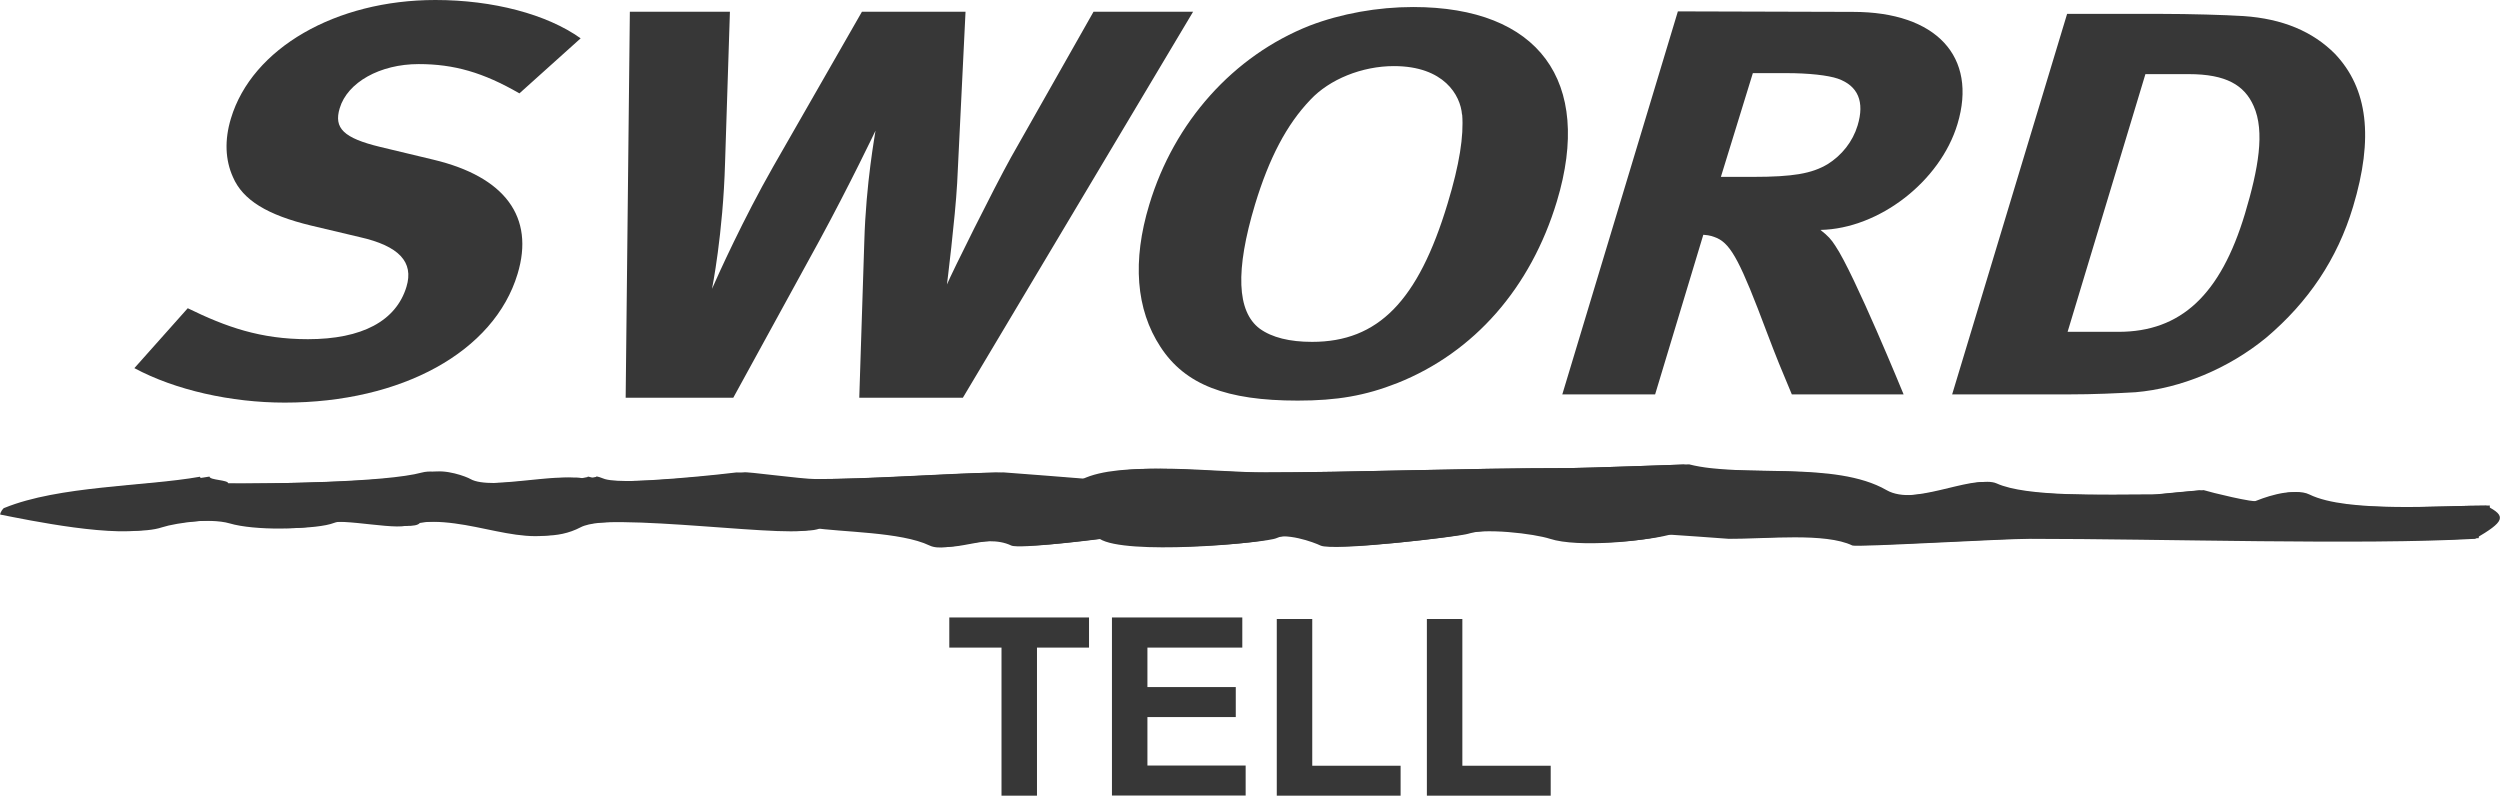
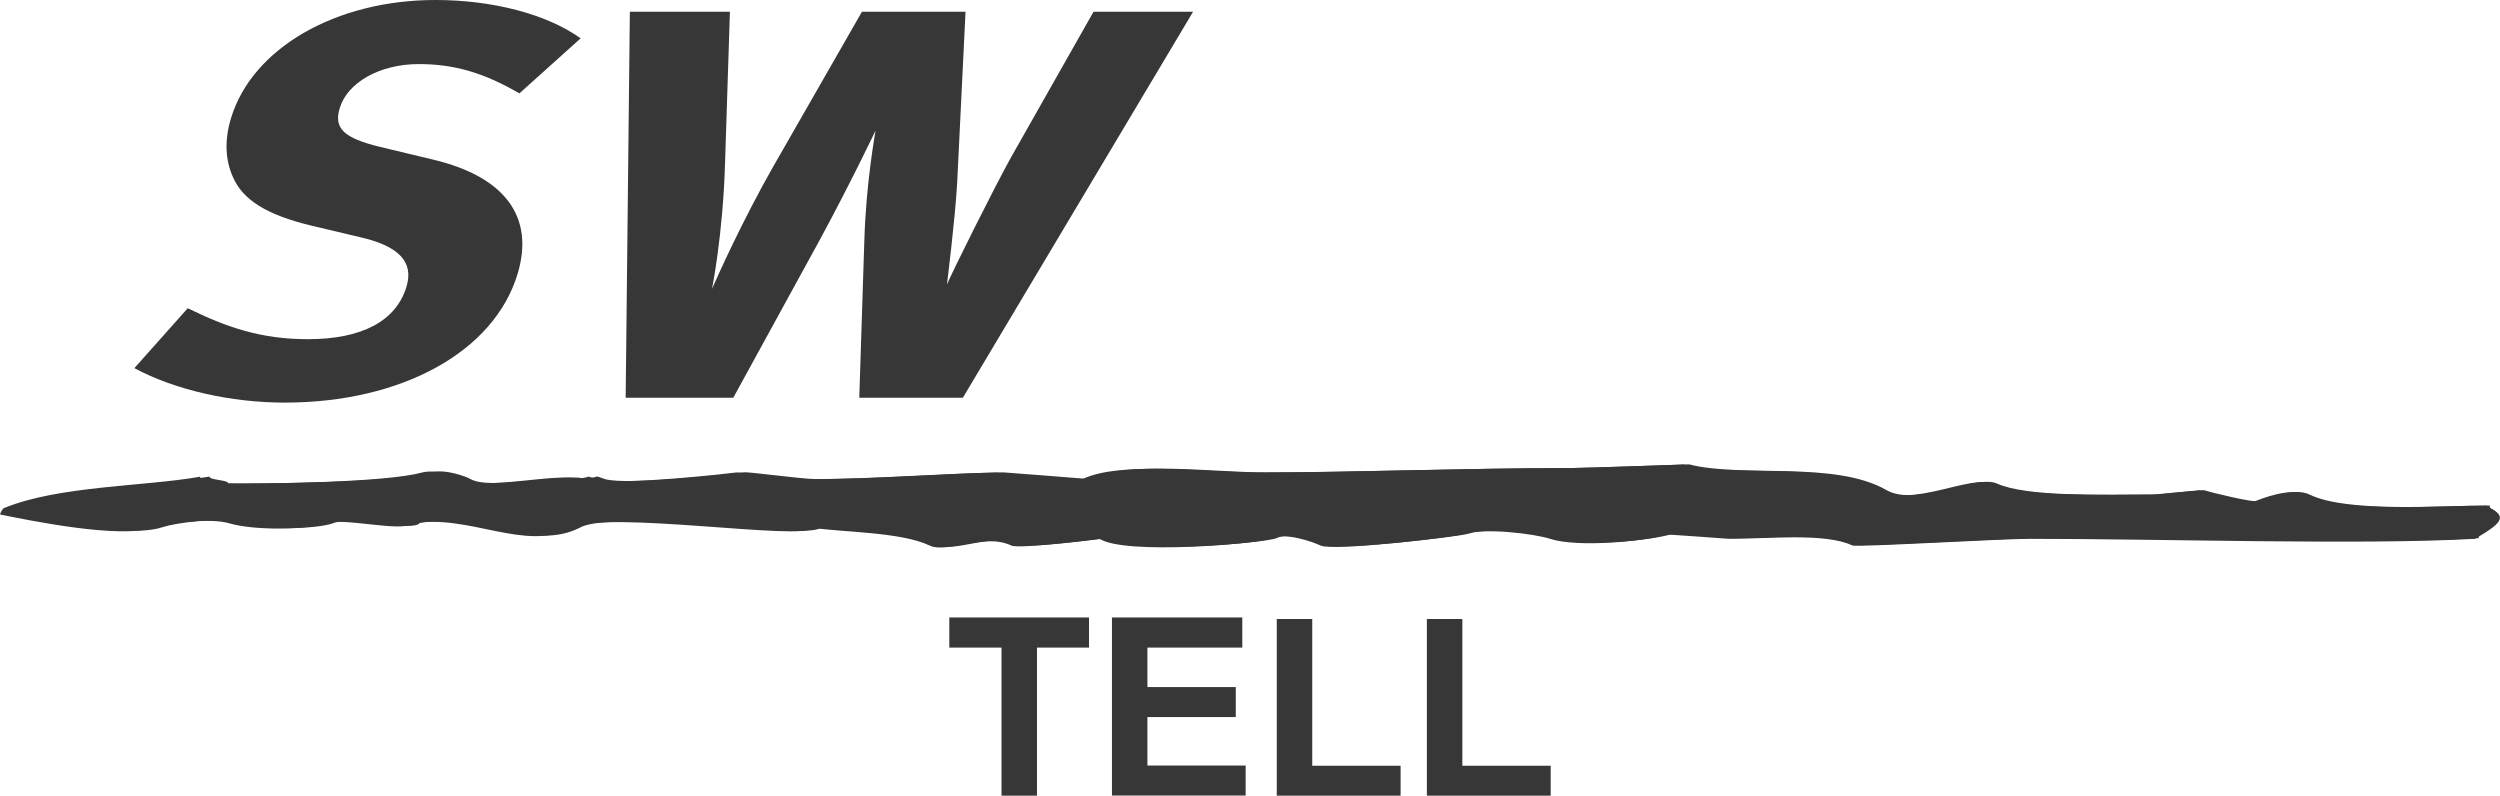
<svg xmlns="http://www.w3.org/2000/svg" id="_ар_2" viewBox="0 0 149.4 47.55">
  <defs>
    <style>.cls-1{fill-rule:evenodd;}.cls-1,.cls-2{fill:#373737;}</style>
  </defs>
  <g id="Calque_1">
    <g>
      <g>
        <path class="cls-2" d="M59.85,47.55v-8.85h-3.12v-1.8h8.35v1.8h-3.11v8.85h-2.12Z" />
        <path class="cls-2" d="M66.45,47.55v-10.65h7.79v1.8h-5.67v2.36h5.28v1.79h-5.28v2.9h5.87v1.79h-7.99Z" />
        <path class="cls-2" d="M76.3,47.55v-10.56h2.12v8.77h5.28v1.79h-7.4Z" />
        <path class="cls-2" d="M85.27,47.55v-10.56h2.12v8.77h5.28v1.79h-7.4Z" />
      </g>
      <g>
        <g>
          <g>
            <path class="cls-2" d="M34.7,2.29l-3.66,3.29c-2.16-1.25-3.91-1.75-6.02-1.75-2.31,0-4.26,1.09-4.72,2.64-.36,1.19,.23,1.78,2.42,2.31l3.17,.76c4.29,1.02,6.07,3.43,5.04,6.83-1.4,4.65-6.92,7.69-13.92,7.69-3.2,0-6.54-.75-8.98-2.06l3.19-3.58c2.29,1.12,4.34,1.85,7.18,1.85,3.24,0,5.27-1.09,5.89-3.13,.45-1.48-.44-2.44-2.79-2.97l-2.91-.69c-2.61-.63-4.08-1.52-4.67-2.9-.46-1.02-.51-2.21-.12-3.5C15.06,2.88,20.07,0,26.02,0c3.44,0,6.66,.85,8.68,2.29Z" />
            <path class="cls-2" d="M37.63,.7h5.99l-.29,9.02c-.12,4.28-.78,7.54-.78,7.54,.39-.89,1.86-4.15,3.66-7.31L51.51,.7h6.19l-.5,10.24c-.12,2.14-.61,6.06-.61,6.06,.3-.72,2.77-5.69,3.83-7.6L65.35,.7h5.95l-13.76,23.07h-6.19l.3-9.31c.1-3.56,.65-6.45,.67-6.65,0,0-1.54,3.23-3.36,6.58l-5.14,9.38h-6.43l.25-23.07Z" />
-             <path class="cls-2" d="M87.38,6.85c.1,1.28-.16,2.97-.87,5.31-1.76,5.84-4.16,8.27-8.1,8.27-1.34,0-2.4-.26-3.13-.79-1.36-1.02-1.47-3.46-.28-7.42,.84-2.77,1.89-4.78,3.31-6.26,1.14-1.22,3.08-2.01,4.99-2.01,3,0,3.98,1.75,4.07,2.9Zm-9.11-5.32c-4.56,1.8-8.1,5.75-9.59,10.7-1.02,3.36-.8,6.26,.67,8.5,1.47,2.26,3.94,3.21,8.2,3.21,2.35,0,4.03-.29,5.96-1.05,4.59-1.83,7.97-5.69,9.53-10.86,2.17-7.19-1.09-11.61-8.59-11.61-2.11,0-4.3,.39-6.18,1.11Z" />
-             <path class="cls-2" d="M106.73,4.37c1.38,0,2.51,.13,3.1,.33,1.21,.43,1.61,1.38,1.18,2.8-.29,.96-.94,1.78-1.79,2.31-.94,.56-2.05,.76-4.48,.76h-1.9l1.91-6.2h1.98Zm-13.36,19.2h5.54l2.88-9.54c.43,.03,.58,.1,.83,.2,.85,.4,1.41,1.48,2.96,5.61,.61,1.61,.87,2.23,1.5,3.73h6.68s-2.96-7.23-4.08-8.88c-.25-.39-.43-.59-.89-.95,3.5-.07,7.16-2.9,8.19-6.33,1.21-4.02-1.26-6.7-6.24-6.7l-10.47-.03-6.91,22.9Z" />
-             <path class="cls-2" d="M130.8,4.43c2.23,0,3.33,.66,3.88,1.91,.68,1.52,.28,3.76-.52,6.43-1.46,4.85-3.83,7.06-7.56,7.06h-3.04l4.65-15.4h2.59Zm-14.12,19.14h6.85c1.66,0,3.02-.07,4.09-.13,2.7-.23,5.56-1.41,7.82-3.27,2.49-2.11,4.24-4.68,5.18-7.82,1.24-4.12,.88-7.06-1.08-9.13-1.33-1.34-3.13-2.1-5.47-2.26-1.12-.07-3.24-.13-4.87-.13h-5.67l-6.87,22.74Z" />
          </g>
          <path class="cls-1" d="M148.79,30.18v1.32h-.66v.66c-6.79,.37-18.56,0-26.58,0-1.58,0-10.29,.51-10.53,.4-1.62-.78-5.08-.39-7.37-.4-1.23-.09-2.46-.17-3.68-.26-1.26,.4-5.32,.8-6.97,.26-.93-.3-3.94-.69-5.27-.26-.45,.15-7.67,1.02-8.42,.66-.37-.18-2.11-.83-3.03-.4-.59,.28-8.6,.99-10.13,0,0,0-4.78,.63-5.27,.4-1.6-.77-3.83,.5-4.87,0-1.7-.81-5.26-.79-6.97-1.05-.4,.82-12.32-1.07-14.34,0-2.82,1.48-6.04-.85-9.61-.26-.4,.56-4.13-.39-5.13,0-1.01,.39-4.21,.43-5.66,0-1.22-.36-3.79-.01-4.61,.26-2,.68-7.45-.47-9.08-.79v-.39h.26c3.26-1.33,8.31-1.27,11.65-1.85,0,.22,1.12,.19,1.12,.41,3.21,.02,9.98-.08,12.11-.66,.85-.23,2.14,.26,2.37,.4,1.22,.7,5.93-.42,6.84,0,.22-.04,.44-.09,.66-.13,0-.09,.36,.08,.53,.13,1.39,.41,8.28-.39,8.29-.4,.13-.07,3.43,.4,4.34,.4,3.72,0,8.08-.35,11.19-.4,1.71,.13,3.42,.26,5.13,.4,2.28-1.12,7.48-.39,10.53-.4,5.39,0,12.03-.26,18.29-.26,.82,0,7.02-.22,7.02-.22,3.21,.82,8.71-.24,11.8,1.54,1.77,1.02,5.37-.94,6.58-.4,1.79,.81,6.25,.67,9.61,.66,.92-.09,1.84-.18,2.76-.26,.41,.13,3.01,.77,3.29,.66,.36-.14,2.11-.85,3.03-.4,2.27,1.12,8.04,.65,10.79,.66Z" />
        </g>
        <path class="cls-1" d="M148.57,30.22c1.28,.63,1.08,.96-.66,1.98-6.81,.38-18.61,0-26.65,0-1.58,0-10.32,.51-10.56,.4-1.62-.78-5.1-.39-7.39-.4-1.23-.09-2.46-.18-3.69-.26-1.26,.41-5.34,.8-6.99,.26-.93-.3-3.95-.69-5.28-.26-.45,.15-7.69,1.02-8.44,.66-.37-.18-2.11-.84-3.04-.4-.59,.28-8.62,.99-10.16,0,0,0-4.8,.63-5.28,.4-1.61-.77-3.84,.5-4.88,0-1.71-.82-5.28-.79-6.99-1.06-.4,.82-12.35-1.07-14.38,0-2.82,1.48-6.05-.85-9.63-.26-.4,.56-4.14-.39-5.15,0-1.01,.39-4.22,.43-5.67,0-1.22-.36-3.8-.01-4.62,.26-2.01,.68-7.47-.47-9.1-.79,0-.13,.18-.4,.26-.4,3.27-1.33,8.34-1.27,11.68-1.86,0,.22,1.12,.19,1.12,.41,3.22,.02,10.01-.08,12.14-.66,.85-.23,2.15,.26,2.38,.4,1.22,.7,5.95-.43,6.86,0,.22-.04,.44-.09,.66-.13,0-.09,.36,.08,.53,.13,1.39,.41,8.3-.39,8.31-.4,.13-.07,3.44,.4,4.35,.4,3.73,0,8.1-.35,11.22-.4,1.72,.13,3.43,.26,5.15,.4,2.29-1.12,7.5-.39,10.56-.4,5.4,0,12.06-.26,18.34-.26,.82,0,7.04-.22,7.04-.22,3.22,.82,8.73-.24,11.83,1.54,1.78,1.03,5.38-.94,6.6-.4,1.79,.81,6.26,.67,9.63,.66,.92-.09,1.85-.18,2.77-.26,.41,.13,3.02,.77,3.3,.66,.36-.14,2.11-.85,3.03-.4,2.28,1.12,8.06,.65,10.82,.66Z" />
      </g>
    </g>
  </g>
</svg>